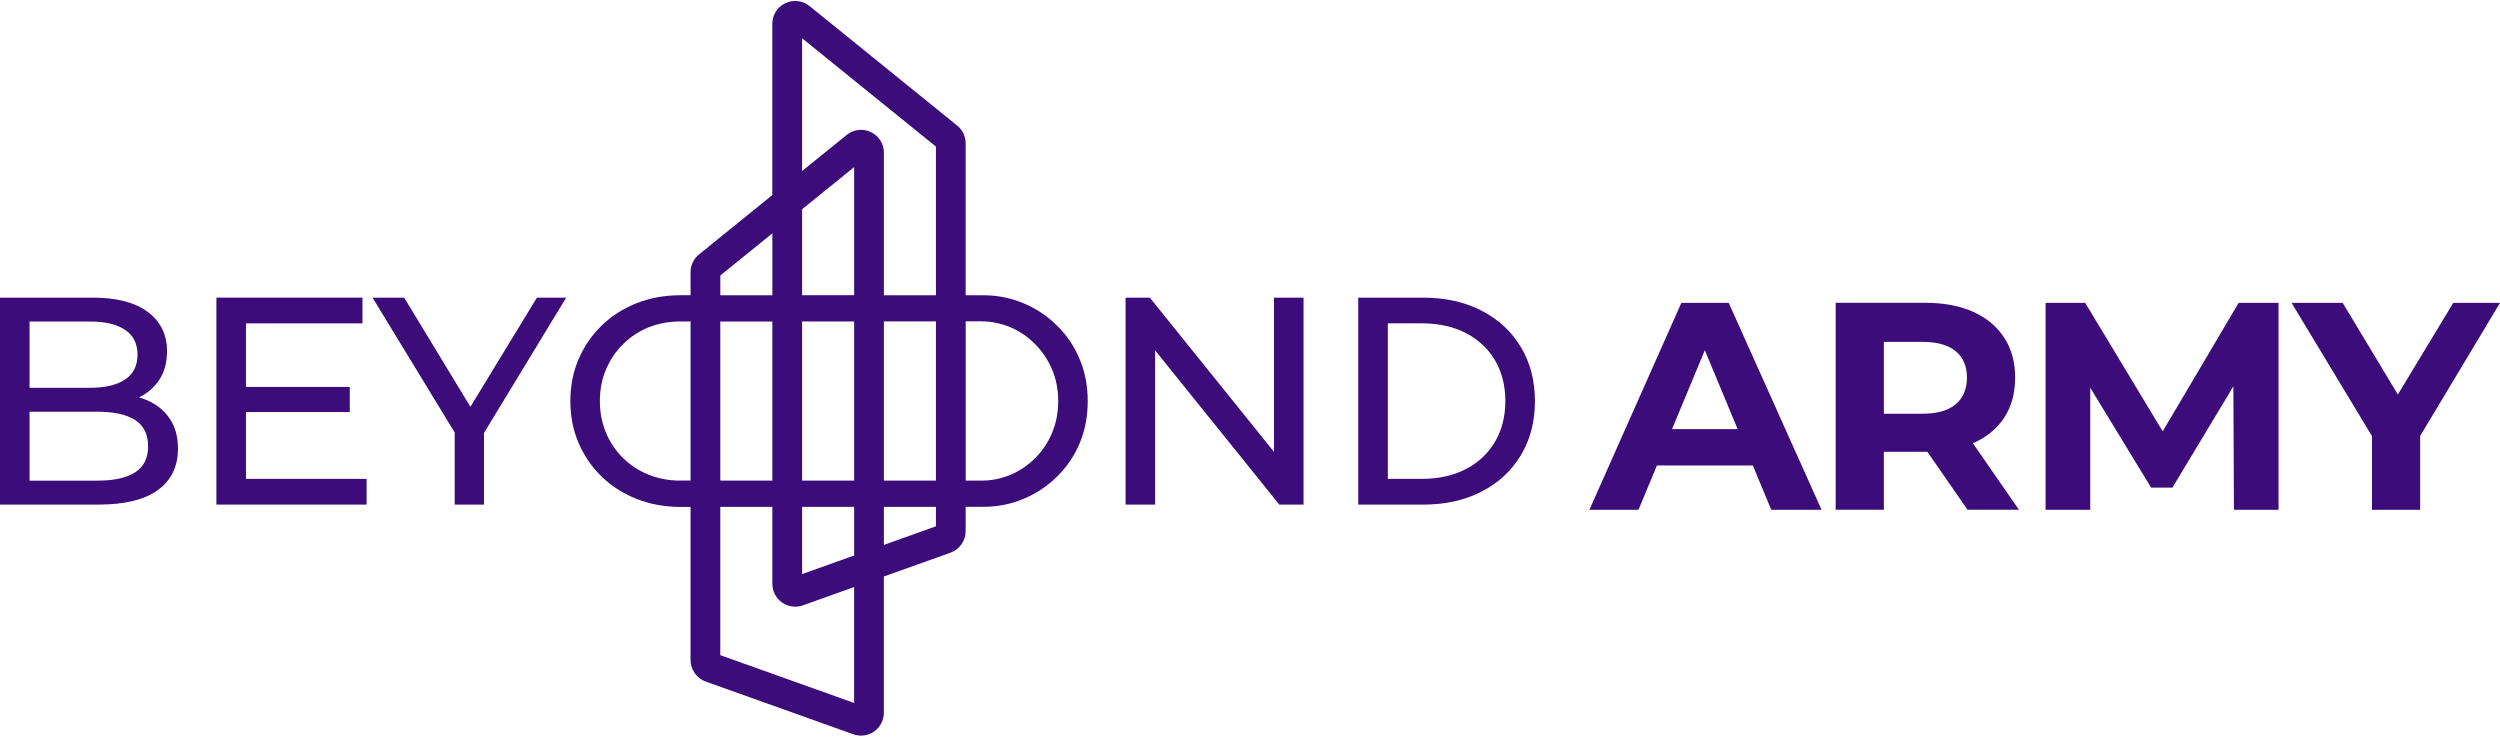
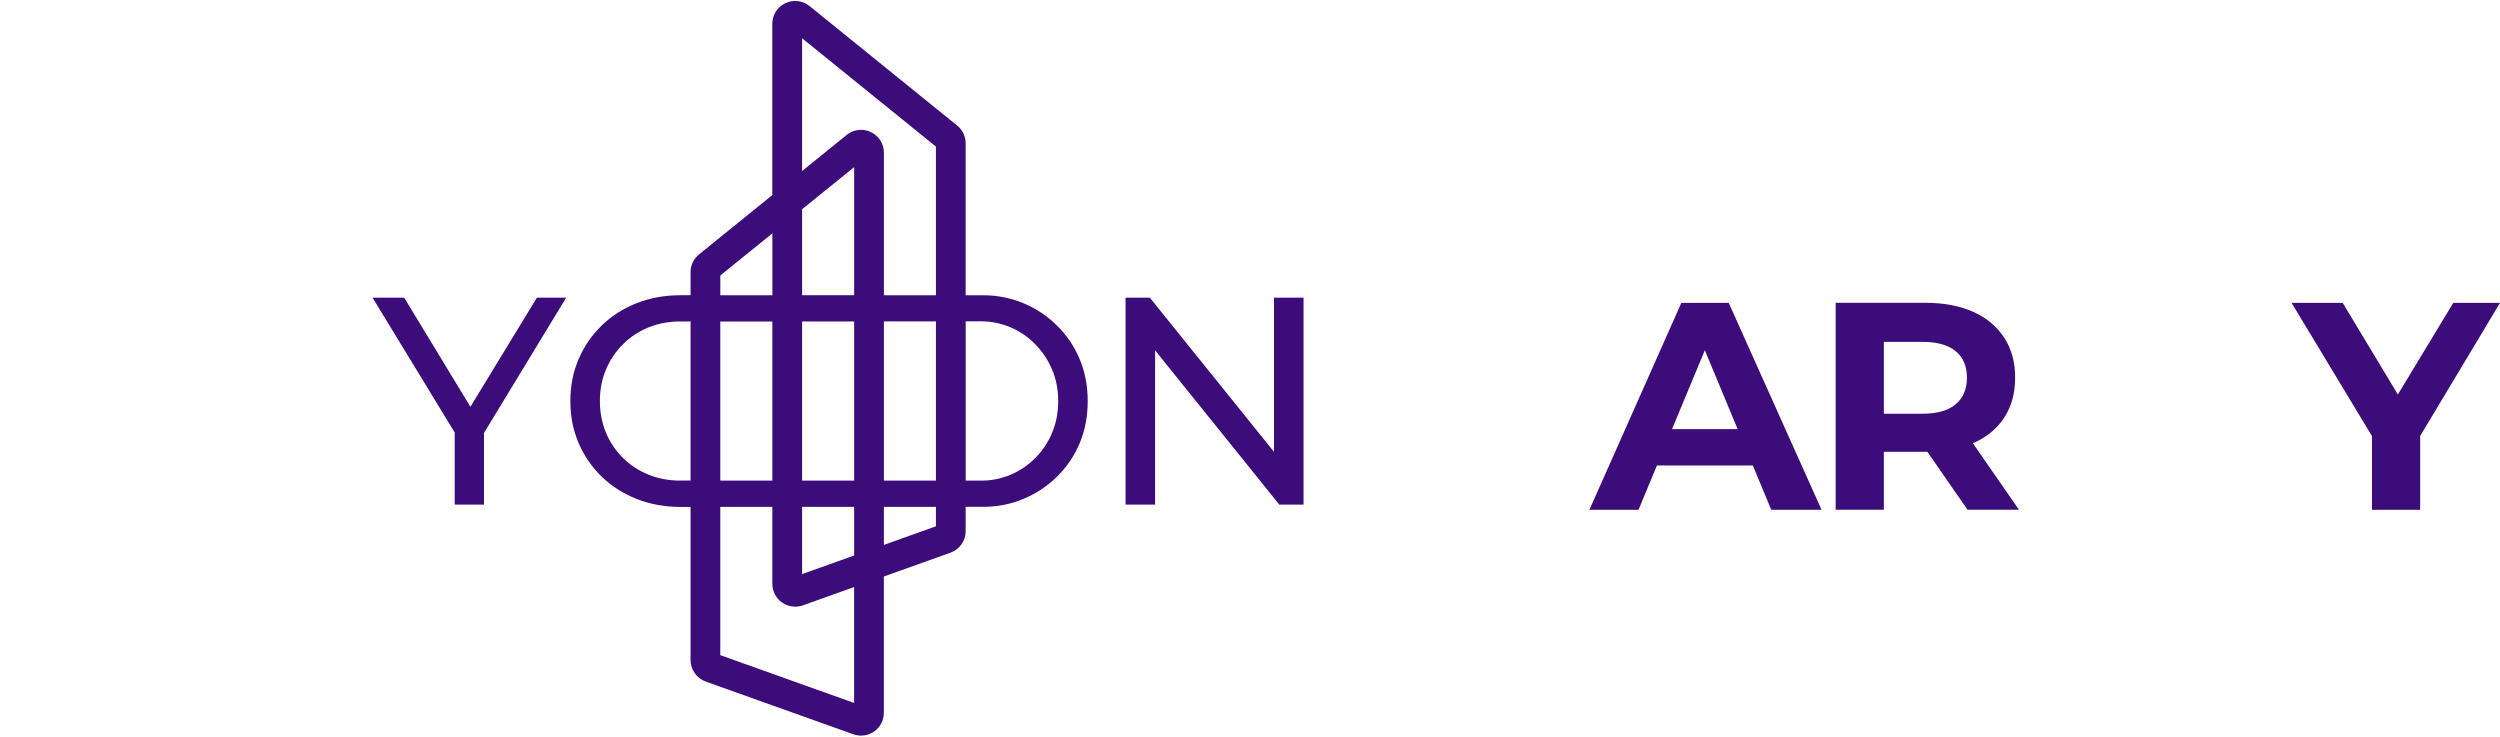
<svg xmlns="http://www.w3.org/2000/svg" data-name="Layer 2" height="241" viewBox="0 0 818.48 240.53" width="818">
  <g data-name="Layer 1">
    <g fill="#3b0c7a">
-       <path d="m0,164.89v-67.75h30.39c7.81,0,13.81,1.56,18,4.69,4.19,3.13,6.29,7.41,6.29,12.83,0,3.68-.82,6.78-2.47,9.29-1.65,2.52-3.86,4.45-6.63,5.81-2.77,1.36-5.77,2.03-9,2.03l1.74-2.9c3.87,0,7.29.68,10.26,2.03,2.97,1.36,5.32,3.34,7.07,5.95,1.74,2.61,2.61,5.86,2.61,9.73,0,5.81-2.18,10.31-6.53,13.5-4.36,3.19-10.83,4.79-19.41,4.79H0Zm9.68-7.84h22.26c5.35,0,9.45-.9,12.29-2.71,2.84-1.81,4.26-4.65,4.26-8.52s-1.42-6.81-4.26-8.62c-2.84-1.8-6.94-2.71-12.29-2.71H8.81v-7.84h20.72c4.9,0,8.71-.9,11.42-2.71s4.07-4.52,4.07-8.13-1.36-6.32-4.07-8.13-6.52-2.71-11.42-2.71H9.68v52.07Z" />
-       <path d="m80.53,156.47h39.49v8.42h-49.17v-67.75h47.82v8.42h-38.14v50.91Zm-.87-30.1h34.85v8.23h-34.85v-8.23Z" />
      <path d="m148.87,164.89v-25.94l2.23,6-29.14-47.81h10.36l24.49,40.36h-5.62l24.59-40.36h9.58l-29.04,47.81,2.13-6v25.94h-9.58Z" />
      <path d="m368.5,164.89v-67.75h7.94l44.81,55.65h-4.16v-55.65h9.68v67.75h-7.94l-44.82-55.66h4.16v55.66h-9.68Z" />
-       <path d="m444.68,164.89v-67.75h21.25c7.23,0,13.6,1.42,19.12,4.26,5.52,2.84,9.81,6.81,12.87,11.91,3.06,5.1,4.6,11,4.6,17.71s-1.53,12.62-4.6,17.71c-3.06,5.1-7.36,9.07-12.87,11.91-5.52,2.84-11.89,4.26-19.12,4.26h-21.25Zm9.68-8.42h10.99c5.62,0,10.47-1.07,14.57-3.2,4.1-2.13,7.27-5.11,9.53-8.95,2.26-3.84,3.39-8.28,3.39-13.31s-1.13-9.55-3.39-13.36c-2.26-3.81-5.44-6.78-9.53-8.91-4.1-2.13-8.95-3.2-14.57-3.2h-10.99v50.91Z" />
      <path d="m353.45,117.22c-1.77-4.22-4.27-7.9-7.5-11.03-.05-.04-.09-.09-.14-.14-6.37-6.19-14.89-9.69-23.78-9.69h-5.88v-49.74c0-2.27-1.01-4.39-2.77-5.81L265.04,1.68c-2.26-1.83-5.3-2.19-7.93-.94-2.63,1.25-4.26,3.84-4.26,6.75v56.07l-24,19.43c-1.76,1.43-2.77,3.55-2.77,5.81v7.55h-3.25c-5.23,0-10.03.87-14.42,2.61-4.39,1.74-8.2,4.18-11.42,7.31-3.23,3.13-5.74,6.79-7.55,10.99-1.81,4.19-2.71,8.77-2.71,13.74s.9,9.55,2.71,13.75c1.81,4.2,4.32,7.86,7.55,10.99,3.23,3.13,7.05,5.57,11.47,7.31,4.42,1.74,9.21,2.61,14.37,2.61h3.25s0,50.12,0,50.12c0,3.15,1.99,5.98,4.96,7.05l48.33,17.26c.82.29,1.67.44,2.52.44,1.53,0,3.03-.46,4.31-1.36,1.99-1.4,3.17-3.69,3.17-6.12v-44.62l21.81-7.79c2.97-1.06,4.97-3.89,4.97-7.05v-7.97h5.94c8.88,0,17.39-3.5,23.76-9.69.03-.03.07-.06.1-.09,3.23-3.13,5.73-6.79,7.5-10.99,1.78-4.19,2.66-8.81,2.66-13.84s-.89-9.57-2.66-13.79ZM262.6,12.22l43.82,35.47v48.67h-17.04v-46.67c0-2.91-1.63-5.5-4.26-6.75-2.63-1.26-5.67-.9-7.93.94l-14.59,11.81V12.22Zm0,153.42h17.04s0,15.92,0,15.92l-17.04,6.09v-22Zm0-8.6v-52.11h17.04s0,52.11,0,52.11h-17.04Zm-9.74,0h-17.04v-52.08h17.04s0,52.08,0,52.08Zm26.78-60.69h-17.04s0-28.15,0-28.15l17.04-13.79v41.94Zm9.74,8.56h17.04s0,52.13,0,52.13h-17.04v-52.13Zm-53.55-15.03l17.04-13.79v20.27h-17.04v-6.47Zm-13.09,67.16c-3.74,0-7.21-.64-10.41-1.94-3.2-1.29-5.99-3.11-8.37-5.47-2.39-2.35-4.24-5.11-5.57-8.28-1.32-3.16-1.99-6.61-1.99-10.36s.66-7.18,1.99-10.31c1.32-3.13,3.18-5.89,5.57-8.28,2.39-2.39,5.18-4.23,8.37-5.52,3.19-1.29,6.66-1.94,10.41-1.94h3.35s0,52.07,0,52.07h-3.35Zm56.9,72.8l-43.82-15.65v-48.54h17.04s0,25.19,0,25.19c0,2.43,1.19,4.72,3.17,6.11,1.28.9,2.79,1.37,4.31,1.37.85,0,1.7-.14,2.51-.44l16.78-5.99v37.94Zm26.78-57.84l-17.04,6.09v-12.45h17.04s0,6.37,0,6.37Zm38.04-30.63c-1.32,3.16-3.16,5.92-5.52,8.28-.02.02-.05.05-.07.07-4.65,4.66-10.93,7.33-17.52,7.33h-5.19v-52.15h5.05c6.59,0,12.91,2.63,17.53,7.32.07.07.14.14.2.2,2.36,2.39,4.19,5.15,5.52,8.28,1.32,3.13,1.99,6.57,1.99,10.31s-.66,7.2-1.99,10.36Z" />
      <g>
        <path d="m550.46,98.85l-30.1,67.75h16.07l6.04-14.52h31.39l6.04,14.52h16.46l-30.39-67.75h-15.49Zm-3.05,41.33l10.74-25.83,10.74,25.83h-21.48Z" />
        <path d="m645.99,144.77c4.39-1.9,7.78-4.68,10.17-8.33,2.39-3.64,3.58-8.02,3.58-13.12s-1.19-9.39-3.58-13.07c-2.39-3.68-5.78-6.5-10.17-8.47-4.39-1.97-9.61-2.95-15.68-2.95h-29.33v67.75h15.78v-18.97h13.55c.23,0,.46-.01.69-.01l13.15,18.98h16.84l-15.1-21.79s.06-.02.09-.04Zm-5.71-30.1c2.45,2.03,3.68,4.92,3.68,8.66s-1.23,6.65-3.68,8.71c-2.45,2.07-6.07,3.1-10.84,3.1h-12.68v-23.52h12.68c4.77,0,8.39,1.02,10.84,3.05Z" />
-         <path d="M708.05 140.91L682.68 98.85 669.71 98.85 669.71 166.6 684.33 166.6 684.33 126.64 704.26 159.34 711.23 159.34 731.19 126.19 731.37 166.6 745.98 166.6 745.98 98.85 732.91 98.85 708.05 140.91z" />
        <path d="M818.48 98.85L803.18 98.85 785.04 128.85 766.98 98.85 750.24 98.85 776.57 142.47 776.57 166.6 792.34 166.6 792.34 142.43 818.48 98.85z" />
      </g>
    </g>
  </g>
</svg>